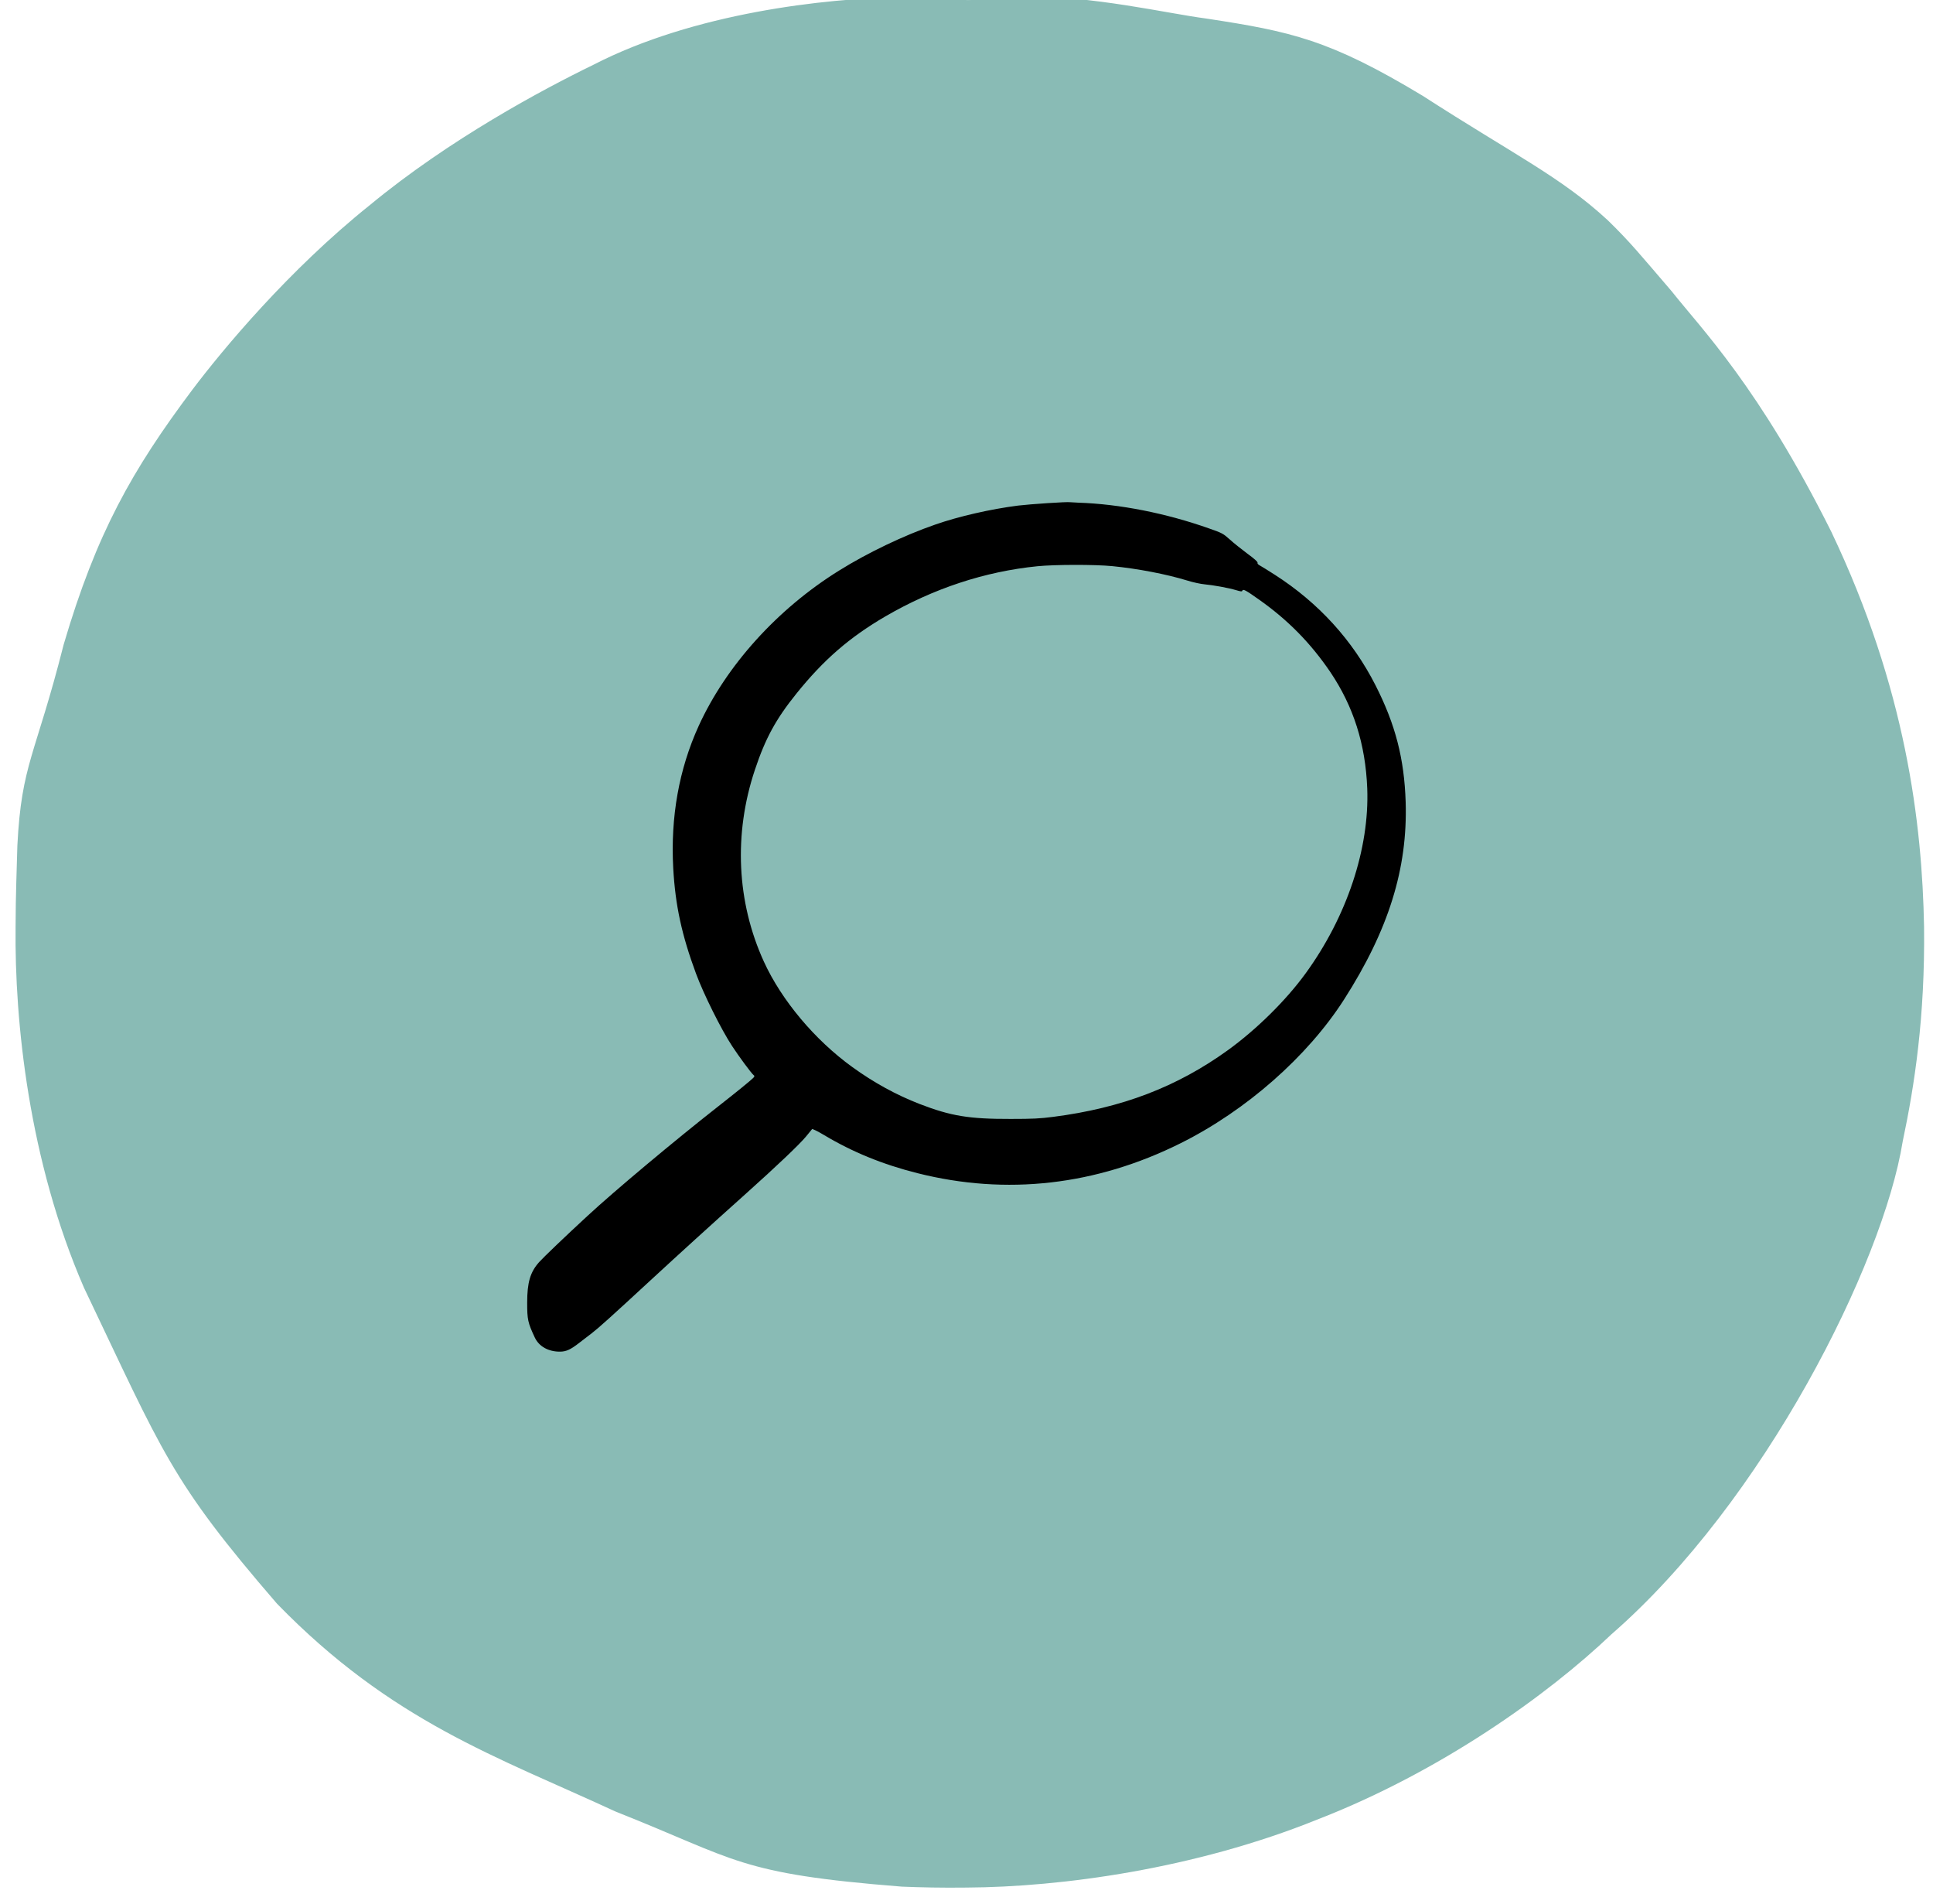
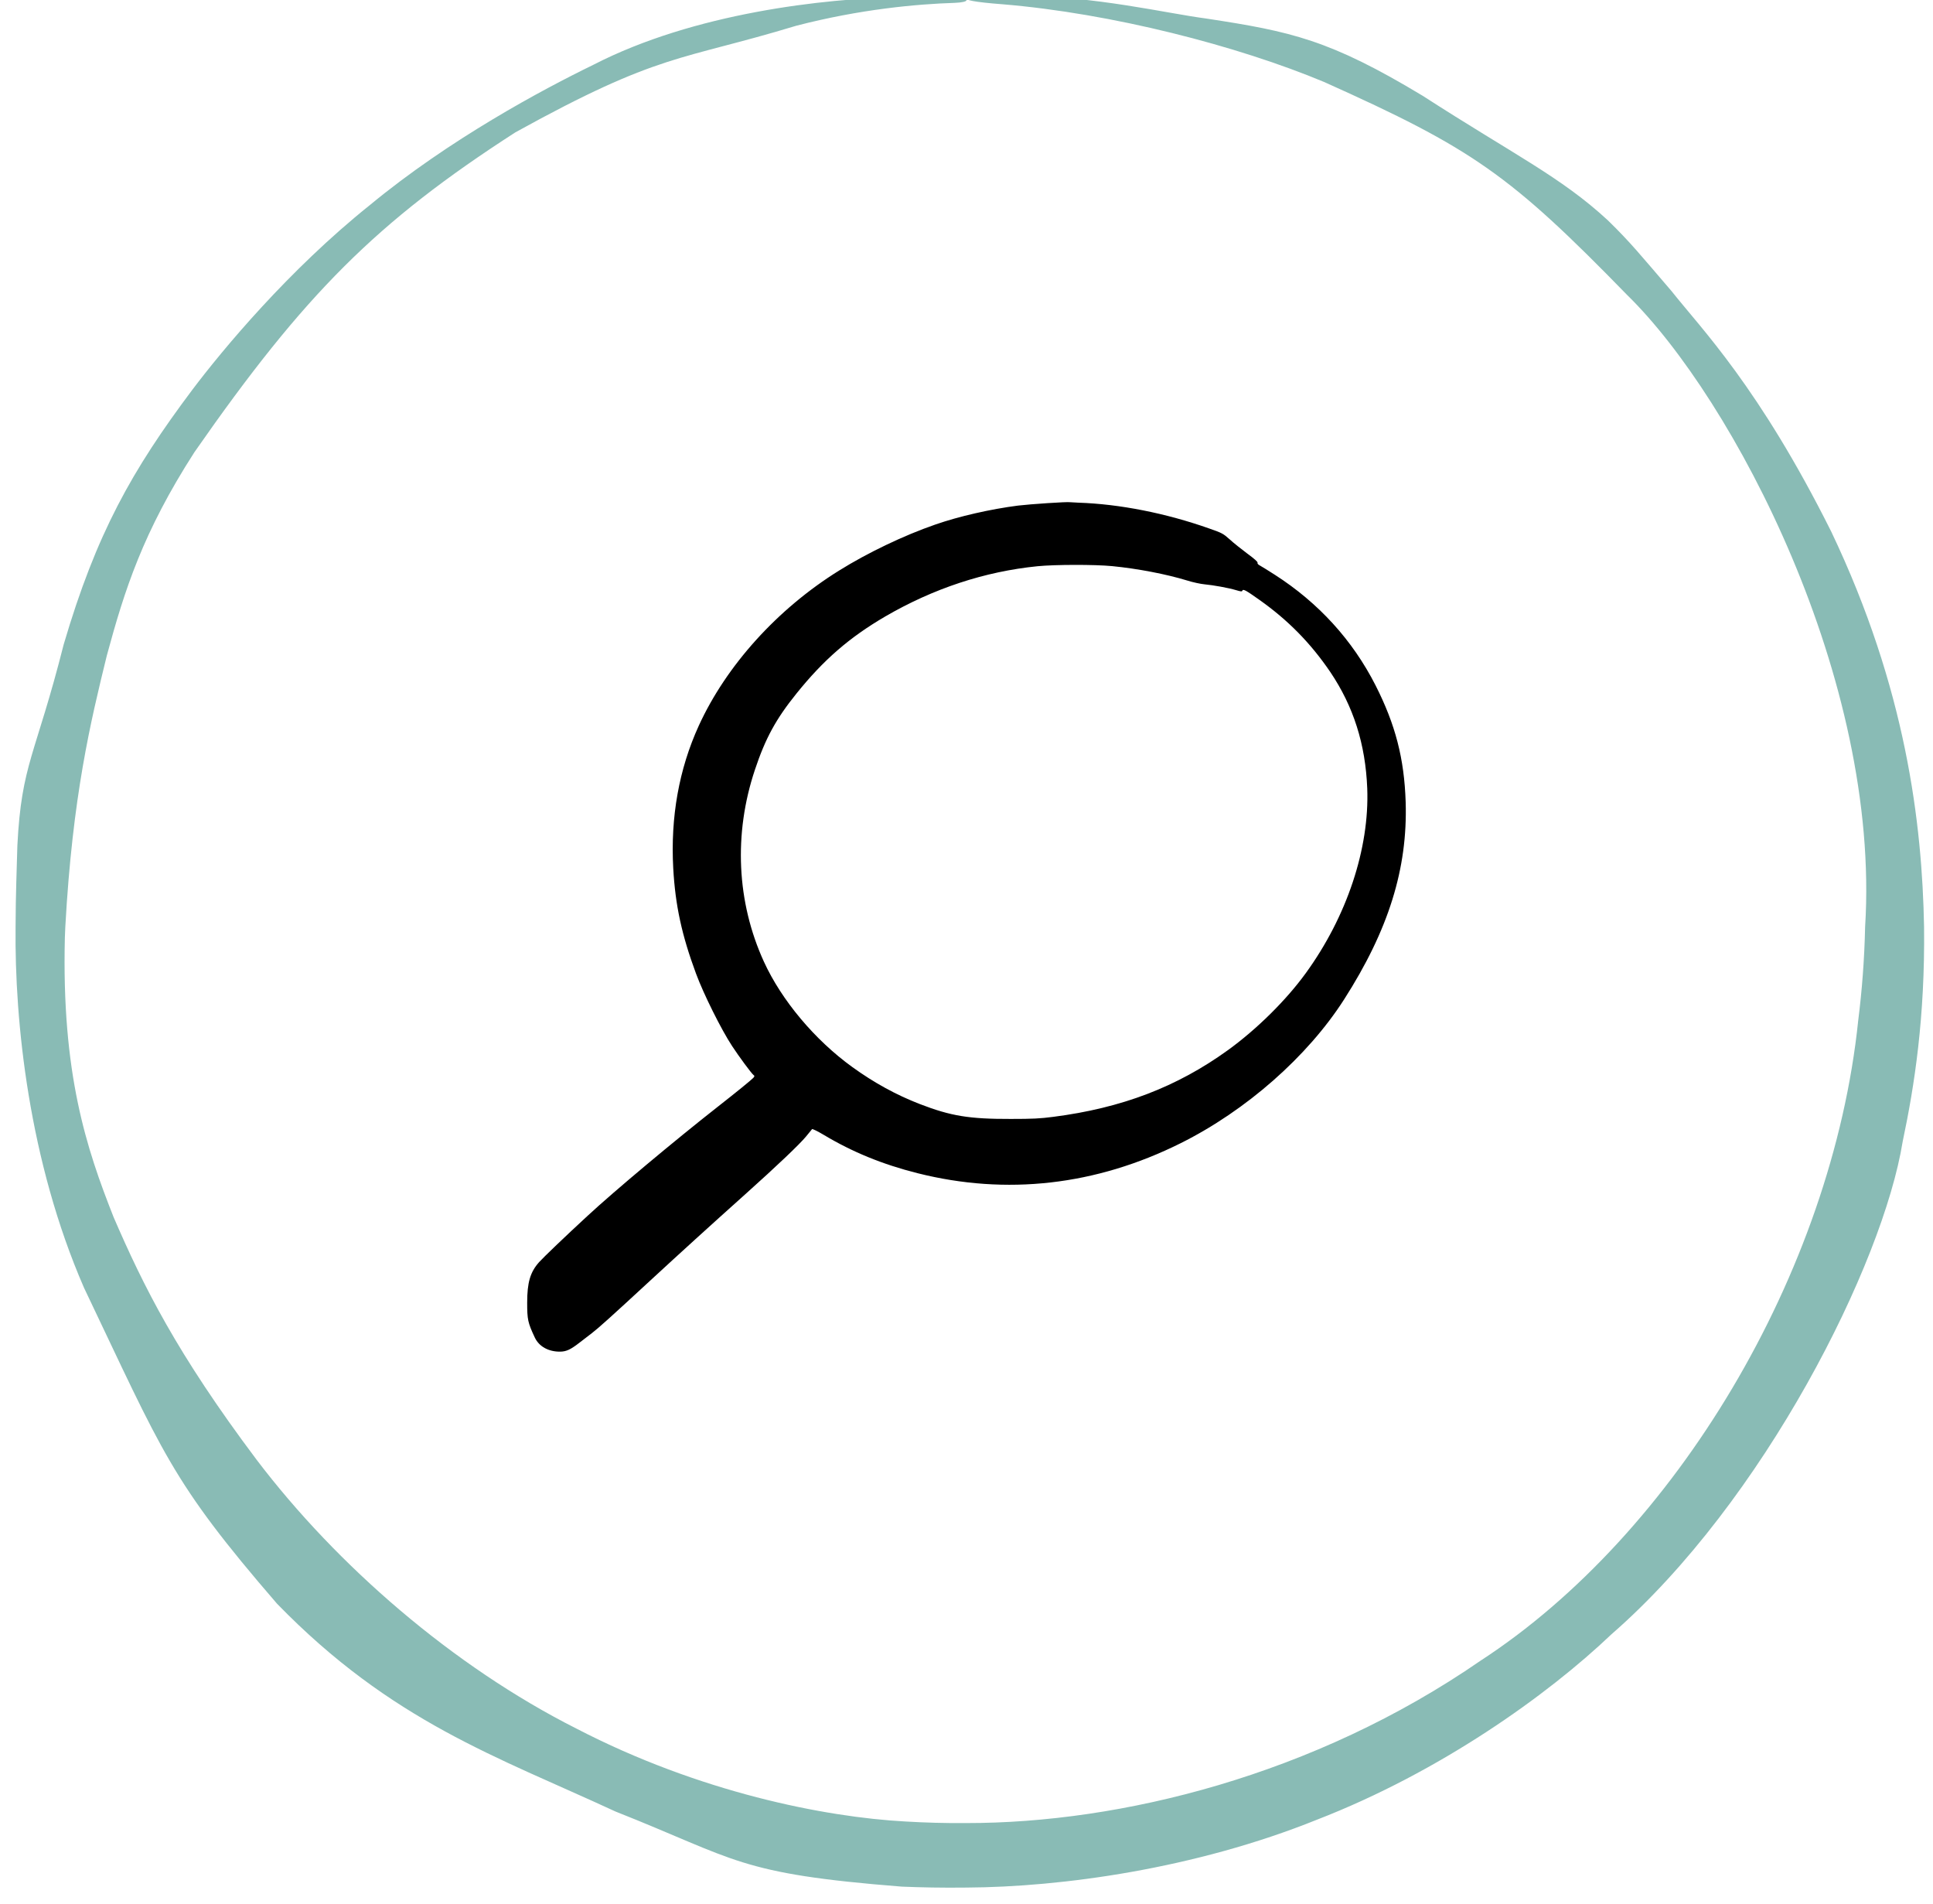
<svg xmlns="http://www.w3.org/2000/svg" width="66" height="65" viewBox="0 0 66 65" fill="none">
-   <path d="M1.359 31.64C1.36 14.166 15.526 0 33.001 0.001C50.475 0.002 64.641 14.168 64.641 31.642C64.64 49.117 50.474 63.282 32.999 63.282C15.524 63.281 1.359 49.115 1.359 31.64Z" fill="#89BBB5" />
  <path d="M21.011 61.838C16.97 59.967 13.379 58.776 9.458 54.745C5.819 50.532 5.572 49.622 2.868 43.96C0.985 39.635 0.495 34.869 0.532 31.64C0.534 30.523 0.576 29.585 0.593 28.866C0.735 26.058 1.208 25.817 2.174 22.002C3.291 18.206 4.507 16.051 6.571 13.3C7.608 11.927 9.858 9.219 12.623 7.005C15.354 4.748 18.535 3.051 20.258 2.213C23.703 0.438 28.164 -0.052 30.753 -0.1C31.572 -0.13 32.204 -0.108 32.697 -0.075C32.905 -0.061 33.001 -0.026 33.001 0.007C33.001 0.007 33.001 0.007 33.001 0.007C33.001 0.049 32.852 0.089 32.587 0.098C31.307 0.139 29.376 0.312 27.19 0.878C23.19 2.09 22.554 1.778 17.597 4.518C12.855 7.573 10.394 10.042 6.64 15.434C4.875 18.175 4.252 20.148 3.648 22.376C3.097 24.624 2.477 27.17 2.23 31.64C2.224 31.759 2.219 31.878 2.215 31.998C2.1 36.648 2.947 39.194 3.88 41.553C4.893 43.894 6.031 46.196 8.76 49.829C11.506 53.446 15.469 56.884 19.68 59.008C23.87 61.181 28.158 62.031 30.91 62.18C31.584 62.22 32.271 62.24 32.999 62.234C38.238 62.238 44.859 60.621 50.554 56.689C57.176 52.383 62.553 43.475 63.447 34.832C63.575 33.822 63.658 32.753 63.682 31.642C64.215 23.206 59.193 13.624 55.562 10.075C51.549 5.956 50.273 5.069 45.211 2.799C42.258 1.565 37.967 0.455 34.22 0.145C32.335 0.002 32.758 -0.162 34.675 -0.16C37.493 -0.119 39.748 0.443 41.195 0.634C44.084 1.075 45.398 1.354 48.576 3.27C51.679 5.273 53.297 6.039 54.899 7.522C55.678 8.281 56.014 8.705 57.08 9.946C58.088 11.221 60.06 13.212 62.525 18.147C65.082 23.506 65.629 28.112 65.695 31.642C65.73 34.711 65.37 37.056 64.966 38.963C64.293 43.145 60.232 51.254 55.024 55.787C52.831 57.876 49.163 60.492 44.971 62.117C40.8 63.798 36.239 64.419 32.999 64.436C32.166 64.447 31.434 64.43 30.792 64.404C25.174 63.96 25.183 63.489 21.011 61.838Z" fill="#89BBB5" />
  <path d="M36.825 17.16C38.223 17.206 39.806 17.517 41.287 18.041C41.732 18.197 41.761 18.212 41.991 18.417C42.122 18.538 42.394 18.752 42.592 18.901C42.826 19.072 42.947 19.18 42.938 19.209C42.925 19.236 42.957 19.274 43.018 19.305C43.072 19.333 43.299 19.476 43.523 19.618C45.02 20.578 46.181 21.853 46.965 23.393C47.646 24.734 47.947 25.895 47.995 27.382C48.065 29.648 47.413 31.744 45.89 34.122C44.643 36.068 42.547 37.912 40.311 39.026C37.423 40.467 34.365 40.815 31.323 40.048C30.139 39.75 29.106 39.328 28.131 38.744C27.923 38.62 27.74 38.53 27.727 38.545C27.715 38.561 27.625 38.669 27.526 38.791C27.299 39.067 26.534 39.793 25.453 40.762C24.199 41.885 23.246 42.752 22.206 43.711C20.866 44.949 20.441 45.331 20.207 45.511C20.092 45.598 19.91 45.738 19.798 45.825C19.484 46.07 19.34 46.138 19.126 46.141C18.726 46.145 18.403 45.965 18.259 45.657C18.022 45.151 18 45.046 18 44.471C18 43.782 18.102 43.428 18.406 43.087C18.544 42.932 19.305 42.202 20.063 41.504C20.972 40.662 23.029 38.94 24.526 37.766C25.152 37.276 25.651 36.869 25.719 36.797C25.767 36.742 25.77 36.729 25.728 36.698C25.651 36.636 25.232 36.068 24.996 35.708C24.625 35.143 24.023 33.935 23.764 33.234C23.278 31.921 23.057 30.905 22.987 29.639C22.891 27.894 23.182 26.258 23.857 24.778C24.797 22.72 26.544 20.785 28.652 19.476C29.624 18.87 30.862 18.277 31.931 17.908C32.74 17.625 33.837 17.377 34.762 17.259C35.181 17.209 36.434 17.125 36.537 17.144C36.553 17.147 36.684 17.153 36.825 17.16ZM35.427 19.329C33.62 19.51 31.867 20.09 30.223 21.046C29.001 21.76 28.121 22.524 27.197 23.672C26.493 24.545 26.134 25.203 25.776 26.277C25.044 28.465 25.152 30.794 26.083 32.83C26.688 34.15 27.82 35.5 29.1 36.425C29.842 36.962 30.603 37.378 31.403 37.688C32.465 38.098 33.092 38.201 34.506 38.197C35.264 38.197 35.507 38.185 35.961 38.126C38.303 37.825 40.187 37.105 41.927 35.848C42.906 35.14 43.913 34.146 44.582 33.224C45.989 31.287 46.76 28.965 46.683 26.916C46.623 25.402 46.213 24.113 45.417 22.934C44.751 21.956 43.98 21.17 43.002 20.478C42.535 20.146 42.445 20.099 42.419 20.162C42.407 20.199 42.371 20.196 42.205 20.146C41.946 20.068 41.428 19.975 41.127 19.947C40.996 19.935 40.73 19.879 40.535 19.817C39.825 19.6 38.856 19.413 37.976 19.326C37.368 19.267 36.019 19.271 35.427 19.329Z" fill="black" />
</svg>